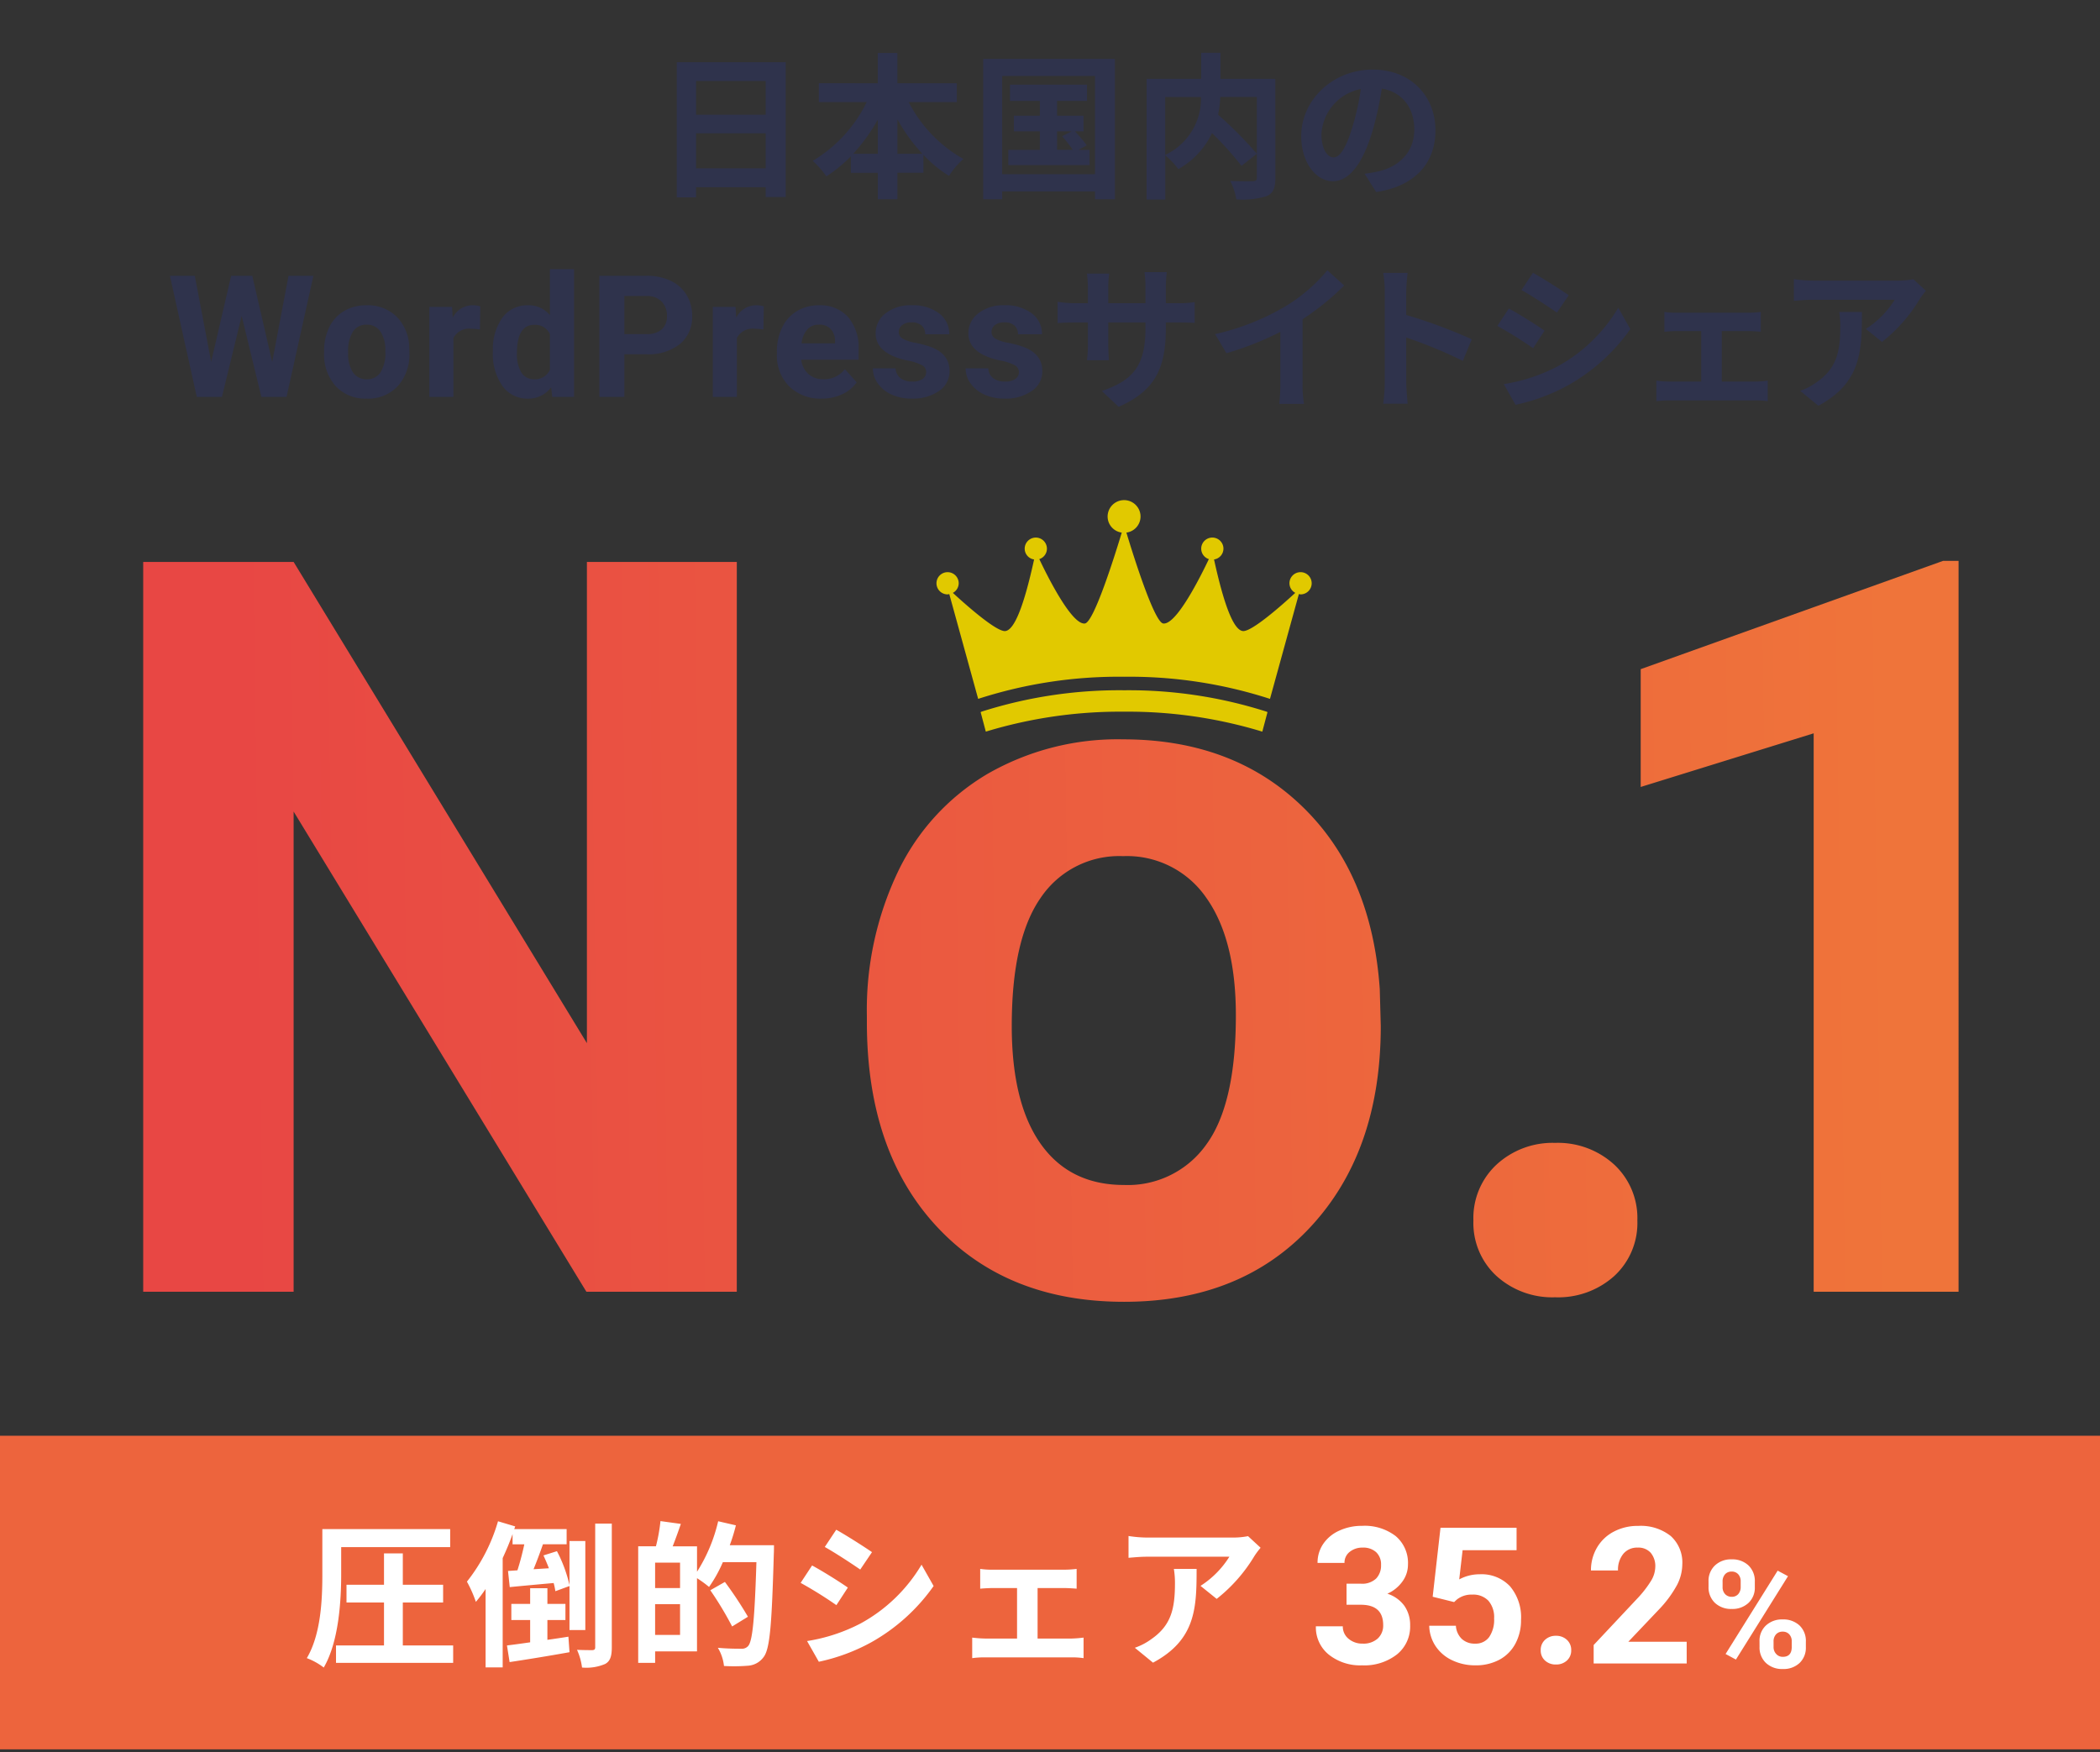
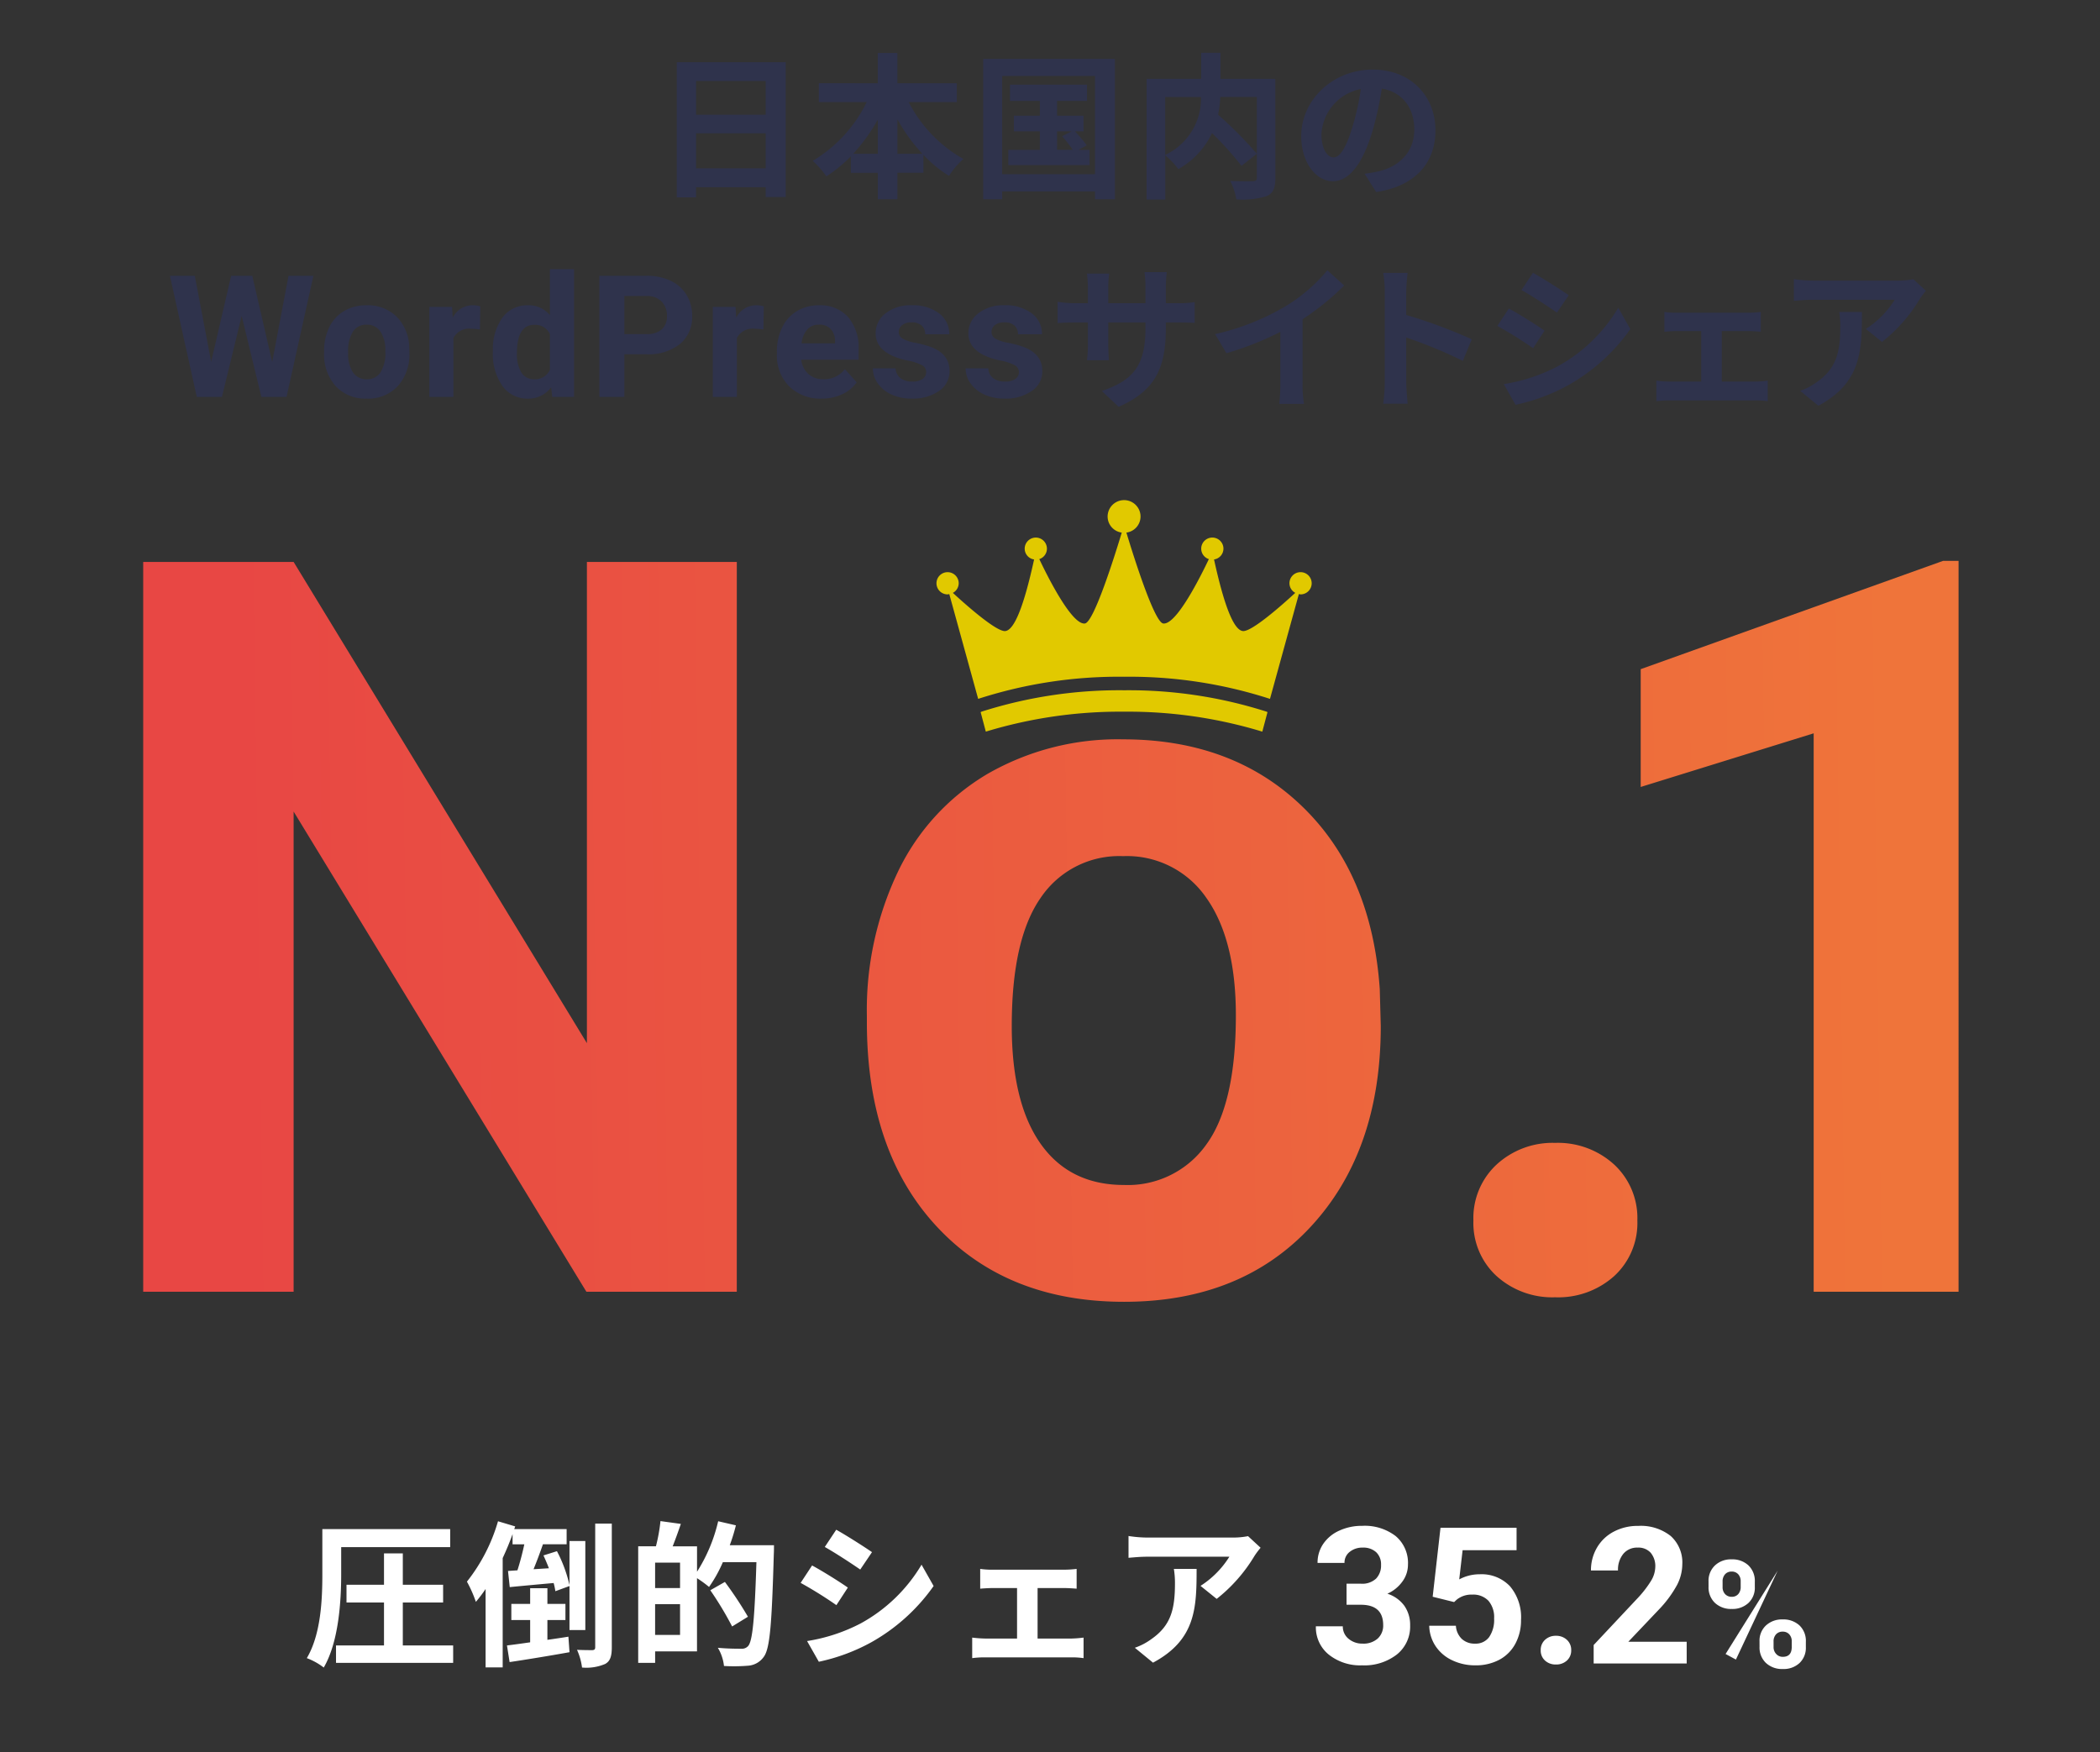
<svg xmlns="http://www.w3.org/2000/svg" width="308" height="257" viewBox="0 0 308 257">
  <rect x="0" y="0" width="308" height="257" fill="#333333" stroke="none" />
  <defs>
    <linearGradient id="linear-gradient" x1="0.057" y1="0.553" x2="0.959" y2="0.545" gradientUnits="objectBoundingBox">
      <stop offset="0" stop-color="#e84744" />
      <stop offset="1" stop-color="#ef743a" />
    </linearGradient>
  </defs>
  <g id="img_wpreasons_share_01" transform="translate(-151 -487)">
    <g id="長方形_11147" data-name="長方形 11147" transform="translate(151 487)" fill="#fff" stroke="#707070" stroke-width="1" opacity="0">
      <rect width="308" height="257" stroke="none" />
      <rect x="0.5" y="0.5" width="307" height="256" fill="none" />
    </g>
    <g id="グループ_23450" data-name="グループ 23450" transform="translate(-15 -6.224)">
      <path id="パス_13065" data-name="パス 13065" d="M-51.911-2.53V-7.682H-41.7V-2.53ZM-41.7-15.341V-10.4H-51.911v-4.945ZM-54.74-18.1V1.725h2.829V.23H-41.7V1.679h2.944V-18.1ZM-22.379-4.669v-5.06a25.634,25.634,0,0,0,3.657,5.06Zm-6.486,0a26.8,26.8,0,0,0,3.611-5.014v5.014Zm15.2-7.59v-2.76h-8.717v-4.439h-2.875v4.439H-33.9v2.76h7.015A20.431,20.431,0,0,1-34.8-3.634a13.522,13.522,0,0,1,2,2.277A20.516,20.516,0,0,0-29.21-4.3v2.415h3.956V2h2.875V-1.886h3.818V-4.508a18.817,18.817,0,0,0,3.749,3.082A11.628,11.628,0,0,1-12.7-3.91a20.092,20.092,0,0,1-8.027-8.349Zm14.7,4.3H3.174l-1.4.713a17.512,17.512,0,0,1,1.564,2h-2.3ZM4.186-5.244l1.2-.667A17.75,17.75,0,0,0,3.657-7.958H4.922v-2.3H1.035V-12.42H5.428v-2.392H-5.865v2.392h4.37v2.162h-3.8v2.3h3.8v2.714H-6.118v2.231H5.8V-5.244Zm-11.2,3.565v-14.4H6.6v14.4ZM-9.8-18.584V2h2.783V.851H6.6V2H9.522V-18.584Zm26.7,5.589h5.244a9.112,9.112,0,0,1-5.244,8.487Zm16.146-2.668H25v-3.818H22.172v3.818h-8V2.047h2.737V-4.439a11.13,11.13,0,0,1,1.909,2.024,11.938,11.938,0,0,0,4.945-5.29A48.1,48.1,0,0,1,28.083-2.9l2.254-1.771A57.466,57.466,0,0,0,24.656-10.4a17.431,17.431,0,0,0,.322-2.6h5.359V-1.2c0,.414-.138.529-.575.552-.437,0-1.978.023-3.335-.046a8.97,8.97,0,0,1,.9,2.714,11.872,11.872,0,0,0,4.462-.483c.966-.437,1.265-1.2,1.265-2.668ZM41.584-4.14c-.851,0-1.771-1.127-1.771-3.427a7.142,7.142,0,0,1,5.773-6.6,36.56,36.56,0,0,1-1.219,5.52C43.447-5.566,42.527-4.14,41.584-4.14ZM47.84.943c5.75-.874,8.694-4.278,8.694-9.062,0-4.968-3.565-8.9-9.2-8.9-5.911,0-10.488,4.508-10.488,9.752,0,3.841,2.139,6.624,4.646,6.624,2.484,0,4.462-2.806,5.819-7.406a49.5,49.5,0,0,0,1.357-6.187c3.059.529,4.761,2.875,4.761,6.026,0,3.312-2.254,5.405-5.175,6.1-.6.138-1.242.253-2.116.368Zm-161.916,24.93,2.393-12.646h3.65L-111.976,31h-3.687l-2.893-11.89L-121.449,31h-3.687l-3.943-17.773h3.65l2.4,12.622,2.93-12.622h3.1Zm7.61-1.6a7.833,7.833,0,0,1,.757-3.5,5.54,5.54,0,0,1,2.179-2.38,6.357,6.357,0,0,1,3.3-.842,6.014,6.014,0,0,1,4.364,1.636,6.565,6.565,0,0,1,1.886,4.443l.024.9a6.9,6.9,0,0,1-1.7,4.877,5.9,5.9,0,0,1-4.553,1.837,5.927,5.927,0,0,1-4.559-1.831,7.025,7.025,0,0,1-1.7-4.98Zm3.528.25a4.937,4.937,0,0,0,.708,2.879,2.336,2.336,0,0,0,2.026,1,2.341,2.341,0,0,0,2-.984,5.4,5.4,0,0,0,.72-3.148,4.888,4.888,0,0,0-.72-2.861,2.341,2.341,0,0,0-2.026-1.015,2.3,2.3,0,0,0-2,1.009A5.493,5.493,0,0,0-102.938,24.524ZM-83.609,21.1a9.584,9.584,0,0,0-1.27-.1A2.584,2.584,0,0,0-87.5,22.357V31H-91.03V17.792H-87.7l.1,1.575a3.269,3.269,0,0,1,2.942-1.819,3.7,3.7,0,0,1,1.1.159Zm1.9,3.2a7.96,7.96,0,0,1,1.385-4.919,4.5,4.5,0,0,1,3.79-1.831,4.045,4.045,0,0,1,3.186,1.44V12.25h3.54V31H-73l-.171-1.4a4.151,4.151,0,0,1-3.394,1.648A4.483,4.483,0,0,1-80.3,29.407,8.216,8.216,0,0,1-81.711,24.3Zm3.528.263a5.214,5.214,0,0,0,.647,2.849,2.108,2.108,0,0,0,1.88.99,2.361,2.361,0,0,0,2.307-1.381V21.8a2.327,2.327,0,0,0-2.283-1.381Q-78.183,20.417-78.183,24.561Zm15.752.177V31h-3.662V13.227h6.934a8.022,8.022,0,0,1,3.522.732A5.4,5.4,0,0,1-53.3,16.04a5.8,5.8,0,0,1,.818,3.07,5.1,5.1,0,0,1-1.788,4.12,7.448,7.448,0,0,1-4.95,1.508Zm0-2.966h3.271a3.217,3.217,0,0,0,2.216-.684,2.486,2.486,0,0,0,.763-1.953,2.932,2.932,0,0,0-.769-2.112,2.873,2.873,0,0,0-2.124-.83h-3.357Zm20.4-.671A9.584,9.584,0,0,0-43.3,21a2.584,2.584,0,0,0-2.625,1.355V31h-3.528V17.792h3.333l.1,1.575a3.269,3.269,0,0,1,2.942-1.819,3.7,3.7,0,0,1,1.1.159ZM-33.5,31.244a6.484,6.484,0,0,1-4.73-1.782,6.335,6.335,0,0,1-1.825-4.749v-.342a7.979,7.979,0,0,1,.769-3.558A5.644,5.644,0,0,1-37.109,18.4a6.116,6.116,0,0,1,3.217-.848,5.482,5.482,0,0,1,4.266,1.709A6.944,6.944,0,0,1-28.069,24.1v1.44H-36.48a3.277,3.277,0,0,0,1.031,2.075,3.118,3.118,0,0,0,2.179.781,3.808,3.808,0,0,0,3.186-1.477l1.733,1.941A5.3,5.3,0,0,1-30.5,30.615,7.049,7.049,0,0,1-33.5,31.244Zm-.4-10.852a2.2,2.2,0,0,0-1.7.711,3.682,3.682,0,0,0-.836,2.035h4.907v-.282a2.626,2.626,0,0,0-.635-1.821A2.274,2.274,0,0,0-33.9,20.392Zm15.74,6.958a1.137,1.137,0,0,0-.641-1.019,7.28,7.28,0,0,0-2.057-.665q-4.712-.989-4.712-4a3.629,3.629,0,0,1,1.459-2.936A5.884,5.884,0,0,1-20.3,17.548a6.333,6.333,0,0,1,4.022,1.184,3.732,3.732,0,0,1,1.508,3.076H-18.3a1.707,1.707,0,0,0-.488-1.251,2.066,2.066,0,0,0-1.526-.494,2.111,2.111,0,0,0-1.379.4,1.272,1.272,0,0,0-.488,1.025,1.087,1.087,0,0,0,.555.946,5.714,5.714,0,0,0,1.874.623,15.3,15.3,0,0,1,2.222.592q2.8,1.025,2.8,3.552a3.445,3.445,0,0,1-1.55,2.924,6.688,6.688,0,0,1-4,1.117,6.985,6.985,0,0,1-2.948-.592,4.946,4.946,0,0,1-2.02-1.624,3.772,3.772,0,0,1-.732-2.228h3.345a1.842,1.842,0,0,0,.7,1.44,2.76,2.76,0,0,0,1.733.5,2.554,2.554,0,0,0,1.532-.385A1.2,1.2,0,0,0-18.164,27.35Zm13.6,0A1.137,1.137,0,0,0-5.2,26.331a7.28,7.28,0,0,0-2.057-.665q-4.712-.989-4.712-4a3.629,3.629,0,0,1,1.459-2.936A5.884,5.884,0,0,1-6.7,17.548a6.333,6.333,0,0,1,4.022,1.184,3.732,3.732,0,0,1,1.508,3.076H-4.694a1.707,1.707,0,0,0-.488-1.251,2.066,2.066,0,0,0-1.526-.494,2.111,2.111,0,0,0-1.379.4,1.272,1.272,0,0,0-.488,1.025,1.087,1.087,0,0,0,.555.946,5.714,5.714,0,0,0,1.874.623,15.3,15.3,0,0,1,2.222.592q2.8,1.025,2.8,3.552a3.445,3.445,0,0,1-1.55,2.924,6.688,6.688,0,0,1-4,1.117,6.985,6.985,0,0,1-2.948-.592,4.946,4.946,0,0,1-2.02-1.624,3.772,3.772,0,0,1-.732-2.228H-9.04a1.842,1.842,0,0,0,.7,1.44,2.76,2.76,0,0,0,1.733.5,2.554,2.554,0,0,0,1.532-.385A1.2,1.2,0,0,0-4.56,27.35Zm21.55-10.1V14.831a19.777,19.777,0,0,1,.138-2.139H13.862A15.178,15.178,0,0,1,14,14.831v2.415H8.549V14.992A14.169,14.169,0,0,1,8.687,12.9H5.421a18.683,18.683,0,0,1,.138,2.07v2.277H3.6a15.208,15.208,0,0,1-2.484-.207v3.128c.506-.046,1.334-.092,2.484-.092H5.559V23.2a18.6,18.6,0,0,1-.138,2.415h3.22c-.023-.46-.092-1.4-.092-2.415V20.075H14v.874c0,5.635-1.955,7.636-6.394,9.177l2.461,2.323c5.543-2.438,6.923-5.911,6.923-11.615v-.759h1.7c1.219,0,2.024.023,2.53.069V17.085a13.629,13.629,0,0,1-2.53.161Zm20.056,2.346a37.58,37.58,0,0,0,6.1-4.945L40.68,12.416a24.275,24.275,0,0,1-6,5.2,35.335,35.335,0,0,1-10.465,4.163l1.656,2.806a44.968,44.968,0,0,0,7.912-3.128V29a25.758,25.758,0,0,1-.161,3.013h3.634A15.813,15.813,0,0,1,37.046,29Zm24.817,2.944a75.119,75.119,0,0,0-9.614-3.565V15.59a25.012,25.012,0,0,1,.207-2.783H48.868a16.041,16.041,0,0,1,.23,2.783v13.2a24.611,24.611,0,0,1-.23,3.2h3.588c-.092-.92-.207-2.53-.207-3.2V22.283a66.433,66.433,0,0,1,8.3,3.427Zm8.97-9.752-1.679,2.53c1.518.851,3.91,2.415,5.2,3.312l1.725-2.553C74.881,15.245,72.351,13.635,70.833,12.784Zm-4.278,16.33L68.28,32.15A27.987,27.987,0,0,0,75.962,29.3a27.771,27.771,0,0,0,9.154-8.257l-1.771-3.128A23.446,23.446,0,0,1,74.4,26.538,25.522,25.522,0,0,1,66.555,29.114Zm.736-11.086-1.679,2.553a60.07,60.07,0,0,1,5.244,3.266l1.679-2.576C71.362,20.443,68.832,18.856,67.291,18.028ZM98.524,28.746V21.34h3.933c.506,0,1.219.046,1.794.092v-2.9a15.657,15.657,0,0,1-1.794.115H91.924a12.051,12.051,0,0,1-1.817-.115v2.9c.506-.046,1.334-.092,1.817-.092h3.588v7.406H90.82a17.765,17.765,0,0,1-1.886-.138v3.013a13.585,13.585,0,0,1,1.886-.115h12.7a11.725,11.725,0,0,1,1.748.115V28.608a16.9,16.9,0,0,1-1.748.138Zm17.227-10.212a12.751,12.751,0,0,1,.161,2.07c0,3.772-.552,6.21-3.473,8.234a9.088,9.088,0,0,1-2.415,1.265l2.668,2.185c6.279-3.358,6.394-8.05,6.394-13.754Zm10.879-4.807a11.459,11.459,0,0,1-2.323.207h-12.4a18.234,18.234,0,0,1-2.806-.23v3.2c1.081-.092,1.84-.161,2.806-.161h11.983a13.678,13.678,0,0,1-4.232,4.278l2.369,1.909a23.144,23.144,0,0,0,5.543-6.3,11.582,11.582,0,0,1,.9-1.2Z" transform="translate(320 520.452)" fill="#2f334c" />
      <g id="グループ_23449" data-name="グループ 23449" transform="translate(187 566.585)">
        <path id="パス_12849" data-name="パス 12849" d="M-57.643,2.56H-79.7l-42.943-70.445V2.56h-22.06V-104.5h22.06l43.017,70.592V-104.5h21.986Zm19.077-40.517a47.185,47.185,0,0,1,4.559-21.1A33.375,33.375,0,0,1-20.881-73.4,38.294,38.294,0,0,1-.99-78.474q16.1,0,26.288,9.853T36.659-41.854l.147,5.441q0,18.31-10.221,29.377T-.843,4.031Q-18.049,4.031-28.307-7T-38.565-37Zm21.251,1.509q0,11.341,4.265,17.343t12.207,6a14.1,14.1,0,0,0,12.059-5.929q4.338-5.929,4.338-18.964,0-11.121-4.338-17.233A14.1,14.1,0,0,0-.99-61.34a13.873,13.873,0,0,0-12.059,6.076Q-17.314-49.189-17.314-36.448ZM50.394-7.882a10.7,10.7,0,0,1,3.419-8.236,12.133,12.133,0,0,1,8.567-3.162,12.231,12.231,0,0,1,8.64,3.162,10.7,10.7,0,0,1,3.419,8.236A10.552,10.552,0,0,1,71.057.244,12.283,12.283,0,0,1,62.38,3.369a12.182,12.182,0,0,1-8.6-3.125A10.552,10.552,0,0,1,50.394-7.882ZM121.55,2.56H100.3V-79.356L74.93-71.488v-17.28l44.341-15.883h2.28Z" transform="translate(144.706 113.564)" fill="url(#linear-gradient)" />
        <g id="グループ_1956" data-name="グループ 1956" transform="translate(116.349)">
          <path id="パス_994" data-name="パス 994" d="M80.722,256.948a66.429,66.429,0,0,0-20.883,3.132.518.518,0,0,0-.151.082l.758,2.854a67.661,67.661,0,0,1,20.276-2.926A67.66,67.66,0,0,1,101,263.017l.758-2.854a.519.519,0,0,0-.151-.082,66.428,66.428,0,0,0-20.883-3.132" transform="translate(-53.209 -229.057)" fill="#e1c900" />
          <path id="パス_995" data-name="パス 995" d="M53.4,10.568a1.63,1.63,0,0,0-1.63,1.63,1.611,1.611,0,0,0,.855,1.407c-1.835,1.69-6.418,5.771-7.705,5.6-1.327-.175-2.725-3.7-4.21-10.5a1.609,1.609,0,0,0,1.38-1.58,1.63,1.63,0,1,0-3.261,0A1.613,1.613,0,0,0,39.95,8.654c-1.3,2.734-4.8,9.7-6.694,9.441-1.314-.18-4.384-9.969-5.4-13.332a2.386,2.386,0,0,0,2.075-2.347,2.415,2.415,0,0,0-4.83,0,2.386,2.386,0,0,0,2.075,2.347c-1.018,3.364-4.088,13.152-5.4,13.332-1.89.259-5.4-6.707-6.694-9.441A1.613,1.613,0,0,0,16.2,7.126a1.63,1.63,0,0,0-3.261,0,1.609,1.609,0,0,0,1.38,1.58c-1.486,6.8-2.883,10.325-4.21,10.5-1.287.17-5.87-3.911-7.705-5.6A1.611,1.611,0,0,0,3.261,12.2a1.63,1.63,0,1,0-1.63,1.63,1.546,1.546,0,0,0,.247-.05h0L6.115,29.155a66.847,66.847,0,0,1,21.4-3.244,66.848,66.848,0,0,1,21.4,3.244l4.238-15.376h0a1.543,1.543,0,0,0,.247.05,1.63,1.63,0,0,0,0-3.261" transform="translate(0 -0.001)" fill="#e1c900" />
        </g>
      </g>
      <g id="グループ_23440" data-name="グループ 23440" transform="translate(163 703.556)">
-         <rect id="長方形_11144" data-name="長方形 11144" width="308" height="46" transform="translate(3 0.274)" fill="#ed643d" />
        <g id="グループ_23448" data-name="グループ 23448" transform="translate(33.732 2.58)">
          <g id="グループ_23451" data-name="グループ 23451" transform="translate(5)">
            <g id="グループ_23452" data-name="グループ 23452" transform="translate(-10.959)">
              <path id="パス_13066" data-name="パス 13066" d="M-55-15.663h15.985v-2.645H-57.764v6.6c0,3.634-.184,8.786-2.277,12.328A9.611,9.611,0,0,1-57.557,2C-55.349-1.794-55-7.774-55-11.707Zm9.039,14.421v-6.3h5.911v-2.6h-5.911v-4.6h-2.76v4.6h-5.5v2.6h5.5v6.3h-7.038V1.311h17.181V-1.242Zm21.206-3.726h2.645V-7.337h-2.645v-2.3h-2.53v2.3h-2.76v2.369h2.76V-1.7c-1.265.184-2.438.345-3.4.46L-30.3,1.2c2.461-.368,5.727-.9,8.786-1.449l-.161-2.277c-1.012.161-2.07.322-3.082.46ZM-19.193-3.5V-16.56h-2.323V-10.1a20.385,20.385,0,0,0-1.84-4.968l-1.978.621c.276.6.552,1.242.8,1.886l-2.254.138c.46-1.1.943-2.415,1.38-3.657h3.473v-2.231h-7.682l.138-.391L-32-19.458A25.716,25.716,0,0,1-36.558-10.6a18.306,18.306,0,0,1,1.311,2.967,21.25,21.25,0,0,0,1.426-1.886v11.5h2.507V-14.053c.529-1.15,1.035-2.346,1.449-3.519v1.495h1.725c-.276,1.288-.644,2.691-1.012,3.818l-1.38.092.253,2.369c1.84-.184,4.14-.391,6.44-.6a10.245,10.245,0,0,1,.253,1.2l2.07-.759V-3.5Zm1.449-15.617V-.989c0,.322-.115.414-.414.437-.322,0-1.288,0-2.254-.046A9.081,9.081,0,0,1-19.676,2a7,7,0,0,0,3.4-.529c.736-.414.966-1.127.966-2.461V-19.113Zm8.786,16.33V-7.291H-5.3v4.508ZM-5.3-9.66H-8.958v-3.726H-5.3ZM1.99-15.939a26.694,26.694,0,0,0,.9-2.921l-2.6-.6a23.79,23.79,0,0,1-3.1,7.406v-3.726H-6.382c.391-.989.805-2.139,1.2-3.289l-2.99-.414a24.669,24.669,0,0,1-.667,3.7h-2.6V1.311h2.484V-.368h6.141V-11.109A17.083,17.083,0,0,1-1.046-9.821,19.841,19.841,0,0,0,.978-13.455H5.9C5.647-5.336,5.348-1.886,4.681-1.15a1.227,1.227,0,0,1-1.012.391c-.6,0-1.955,0-3.427-.138a6.445,6.445,0,0,1,.9,2.668A25.782,25.782,0,0,0,4.75,1.725,3.069,3.069,0,0,0,6.958.46C7.9-.759,8.154-4.416,8.453-14.7c.023-.322.023-1.242.023-1.242ZM4.658-5.451a55.509,55.509,0,0,0-3.381-5.106L-.862-9.338a49.216,49.216,0,0,1,3.2,5.313ZM17.607-18.216l-1.679,2.53c1.518.851,3.91,2.415,5.2,3.312l1.725-2.553C21.655-15.755,19.125-17.365,17.607-18.216ZM13.329-1.886,15.054,1.15A27.987,27.987,0,0,0,22.736-1.7,27.771,27.771,0,0,0,31.89-9.959l-1.771-3.128a23.446,23.446,0,0,1-8.947,8.625A25.522,25.522,0,0,1,13.329-1.886Zm.736-11.086-1.679,2.553A60.07,60.07,0,0,1,17.63-7.153l1.679-2.576C18.136-10.557,15.606-12.144,14.065-12.972ZM47.139-2.254V-9.66h3.933c.506,0,1.219.046,1.794.092v-2.9a15.657,15.657,0,0,1-1.794.115H40.538a12.051,12.051,0,0,1-1.817-.115v2.9c.506-.046,1.334-.092,1.817-.092h3.588v7.406H39.434a17.765,17.765,0,0,1-1.886-.138V.621A13.585,13.585,0,0,1,39.434.506h12.7a11.725,11.725,0,0,1,1.748.115V-2.392a16.9,16.9,0,0,1-1.748.138ZM67.126-12.466a12.751,12.751,0,0,1,.161,2.07c0,3.772-.552,6.21-3.473,8.234A9.088,9.088,0,0,1,61.4-.9l2.668,2.185c6.279-3.358,6.394-8.05,6.394-13.754Zm10.879-4.807a11.459,11.459,0,0,1-2.323.207h-12.4a18.234,18.234,0,0,1-2.806-.23v3.2c1.081-.092,1.84-.161,2.806-.161H75.268a13.678,13.678,0,0,1-4.232,4.278l2.369,1.909a23.144,23.144,0,0,0,5.543-6.3,11.582,11.582,0,0,1,.9-1.2Z" transform="translate(80.268 29.694)" fill="#fff" />
-               <path id="パス_13067" data-name="パス 13067" d="M21.543-12.633a3.092,3.092,0,0,1,.935-2.336,3.389,3.389,0,0,1,2.449-.9,3.443,3.443,0,0,1,2.471.886,3.151,3.151,0,0,1,.935,2.4v.773A3.053,3.053,0,0,1,27.4-9.475a3.425,3.425,0,0,1-2.449.881,3.447,3.447,0,0,1-2.465-.886,3.128,3.128,0,0,1-.94-2.39Zm2.063.827a1.447,1.447,0,0,0,.371,1.037,1.276,1.276,0,0,0,.972.392,1.217,1.217,0,0,0,.956-.4,1.539,1.539,0,0,0,.354-1.063v-.795a1.507,1.507,0,0,0-.354-1.042,1.243,1.243,0,0,0-.978-.4,1.246,1.246,0,0,0-.956.392,1.538,1.538,0,0,0-.365,1.09Zm5.414,7.971a3.053,3.053,0,0,1,.945-2.336,3.437,3.437,0,0,1,2.449-.886,3.472,3.472,0,0,1,2.465.875,3.134,3.134,0,0,1,.94,2.412V-3A3.076,3.076,0,0,1,34.9-.671a3.4,3.4,0,0,1-2.46.886,3.445,3.445,0,0,1-2.481-.892,3.115,3.115,0,0,1-.935-2.363ZM31.082-3a1.436,1.436,0,0,0,.387,1.01,1.261,1.261,0,0,0,.967.419q1.311,0,1.311-1.45v-.816a1.46,1.46,0,0,0-.365-1.037,1.259,1.259,0,0,0-.967-.392,1.259,1.259,0,0,0-.967.392A1.506,1.506,0,0,0,31.082-3.8ZM25.56-1.171l-1.515-.816,7.638-12.225L33.2-13.4Z" transform="translate(204.268 31.694)" fill="#fff" />
+               <path id="パス_13067" data-name="パス 13067" d="M21.543-12.633a3.092,3.092,0,0,1,.935-2.336,3.389,3.389,0,0,1,2.449-.9,3.443,3.443,0,0,1,2.471.886,3.151,3.151,0,0,1,.935,2.4v.773A3.053,3.053,0,0,1,27.4-9.475a3.425,3.425,0,0,1-2.449.881,3.447,3.447,0,0,1-2.465-.886,3.128,3.128,0,0,1-.94-2.39Zm2.063.827a1.447,1.447,0,0,0,.371,1.037,1.276,1.276,0,0,0,.972.392,1.217,1.217,0,0,0,.956-.4,1.539,1.539,0,0,0,.354-1.063v-.795a1.507,1.507,0,0,0-.354-1.042,1.243,1.243,0,0,0-.978-.4,1.246,1.246,0,0,0-.956.392,1.538,1.538,0,0,0-.365,1.09Zm5.414,7.971a3.053,3.053,0,0,1,.945-2.336,3.437,3.437,0,0,1,2.449-.886,3.472,3.472,0,0,1,2.465.875,3.134,3.134,0,0,1,.94,2.412V-3A3.076,3.076,0,0,1,34.9-.671a3.4,3.4,0,0,1-2.46.886,3.445,3.445,0,0,1-2.481-.892,3.115,3.115,0,0,1-.935-2.363ZM31.082-3a1.436,1.436,0,0,0,.387,1.01,1.261,1.261,0,0,0,.967.419q1.311,0,1.311-1.45v-.816a1.46,1.46,0,0,0-.365-1.037,1.259,1.259,0,0,0-.967-.392,1.259,1.259,0,0,0-.967.392A1.506,1.506,0,0,0,31.082-3.8ZM25.56-1.171l-1.515-.816,7.638-12.225Z" transform="translate(204.268 31.694)" fill="#fff" />
              <path id="パス_13099" data-name="パス 13099" d="M5.373-11.7H7.479a2.967,2.967,0,0,0,2.229-.752,2.755,2.755,0,0,0,.725-2,2.436,2.436,0,0,0-.718-1.873,2.782,2.782,0,0,0-1.976-.67,2.916,2.916,0,0,0-1.9.622,1.989,1.989,0,0,0-.766,1.62H1.121a4.859,4.859,0,0,1,.841-2.8,5.6,5.6,0,0,1,2.352-1.935,7.848,7.848,0,0,1,3.329-.7,7.443,7.443,0,0,1,4.949,1.511,5.155,5.155,0,0,1,1.791,4.163,4.189,4.189,0,0,1-.834,2.516,5.418,5.418,0,0,1-2.187,1.764,4.946,4.946,0,0,1,2.509,1.8A4.9,4.9,0,0,1,14.7-5.578a5.24,5.24,0,0,1-1.935,4.252,7.778,7.778,0,0,1-5.12,1.6A7.375,7.375,0,0,1,2.769-1.3,5.135,5.135,0,0,1,.875-5.455H4.826a2.289,2.289,0,0,0,.841,1.832,3.1,3.1,0,0,0,2.071.711,3.113,3.113,0,0,0,2.208-.745,2.572,2.572,0,0,0,.8-1.976q0-2.98-3.281-2.98H5.373ZM18.006-9.789l1.148-10.117H30.311v3.295H22.395L21.9-12.332a6.264,6.264,0,0,1,2.994-.752,5.738,5.738,0,0,1,4.457,1.764,7.045,7.045,0,0,1,1.613,4.936,7.217,7.217,0,0,1-.813,3.452A5.742,5.742,0,0,1,27.822-.567,7.277,7.277,0,0,1,24.24.273a7.728,7.728,0,0,1-3.35-.731,5.941,5.941,0,0,1-2.44-2.058,5.608,5.608,0,0,1-.95-3.021h3.91A2.921,2.921,0,0,0,22.278-3.6a2.752,2.752,0,0,0,1.948.69,2.429,2.429,0,0,0,2.064-.964A4.465,4.465,0,0,0,27.016-6.6a3.692,3.692,0,0,0-.834-2.6,3.06,3.06,0,0,0-2.365-.9,3.42,3.42,0,0,0-2.283.738l-.383.355ZM33.852-1.941a1.989,1.989,0,0,1,.636-1.531,2.256,2.256,0,0,1,1.593-.588,2.274,2.274,0,0,1,1.606.588,1.989,1.989,0,0,1,.636,1.531,1.962,1.962,0,0,1-.629,1.511A2.284,2.284,0,0,1,36.08.15a2.265,2.265,0,0,1-1.6-.581A1.962,1.962,0,0,1,33.852-1.941ZM55.262,0H41.617V-2.707L48.057-9.57A15.886,15.886,0,0,0,50.019-12.1a4.064,4.064,0,0,0,.636-2.051,3.041,3.041,0,0,0-.67-2.085,2.418,2.418,0,0,0-1.914-.759,2.608,2.608,0,0,0-2.112.923,3.656,3.656,0,0,0-.772,2.427H41.221a6.526,6.526,0,0,1,.868-3.322,6.119,6.119,0,0,1,2.454-2.358,7.459,7.459,0,0,1,3.6-.854A7.063,7.063,0,0,1,52.917-18.7a5.224,5.224,0,0,1,1.7,4.17,6.693,6.693,0,0,1-.766,3.008,16.715,16.715,0,0,1-2.625,3.568L46.7-3.186h8.559Z" transform="translate(167.347 31.097)" fill="#fff" />
            </g>
          </g>
        </g>
      </g>
    </g>
  </g>
</svg>